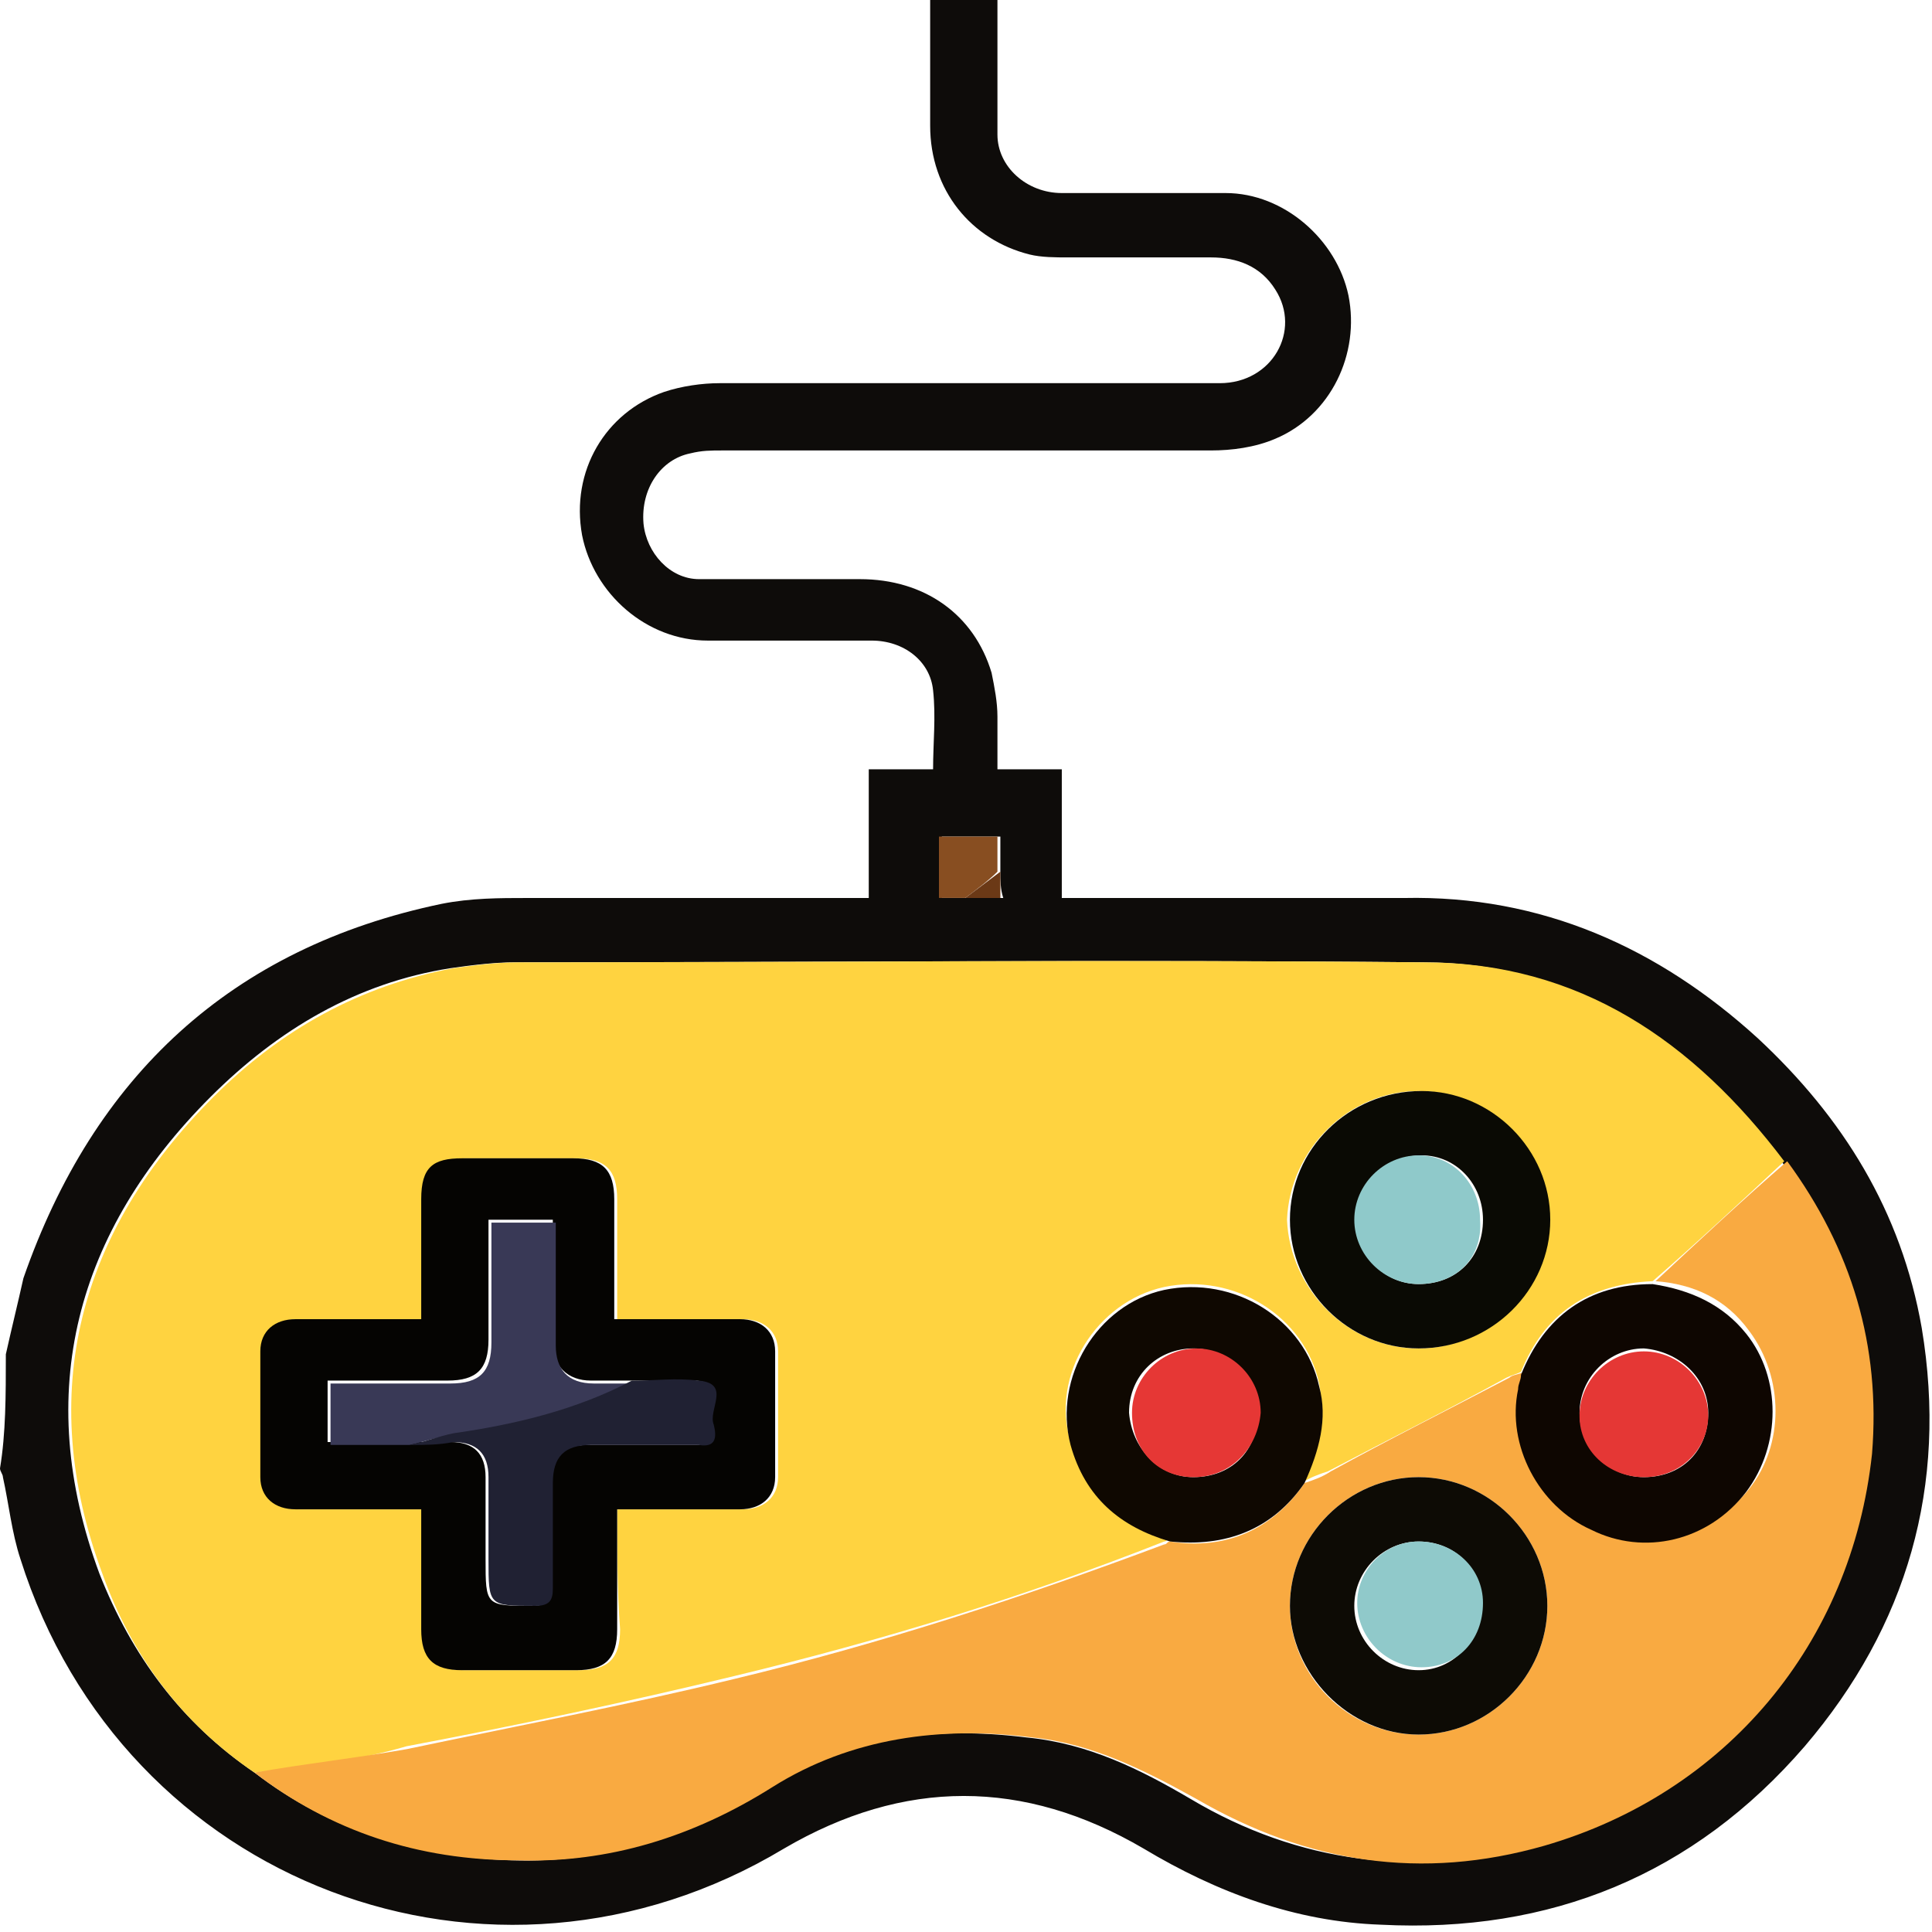
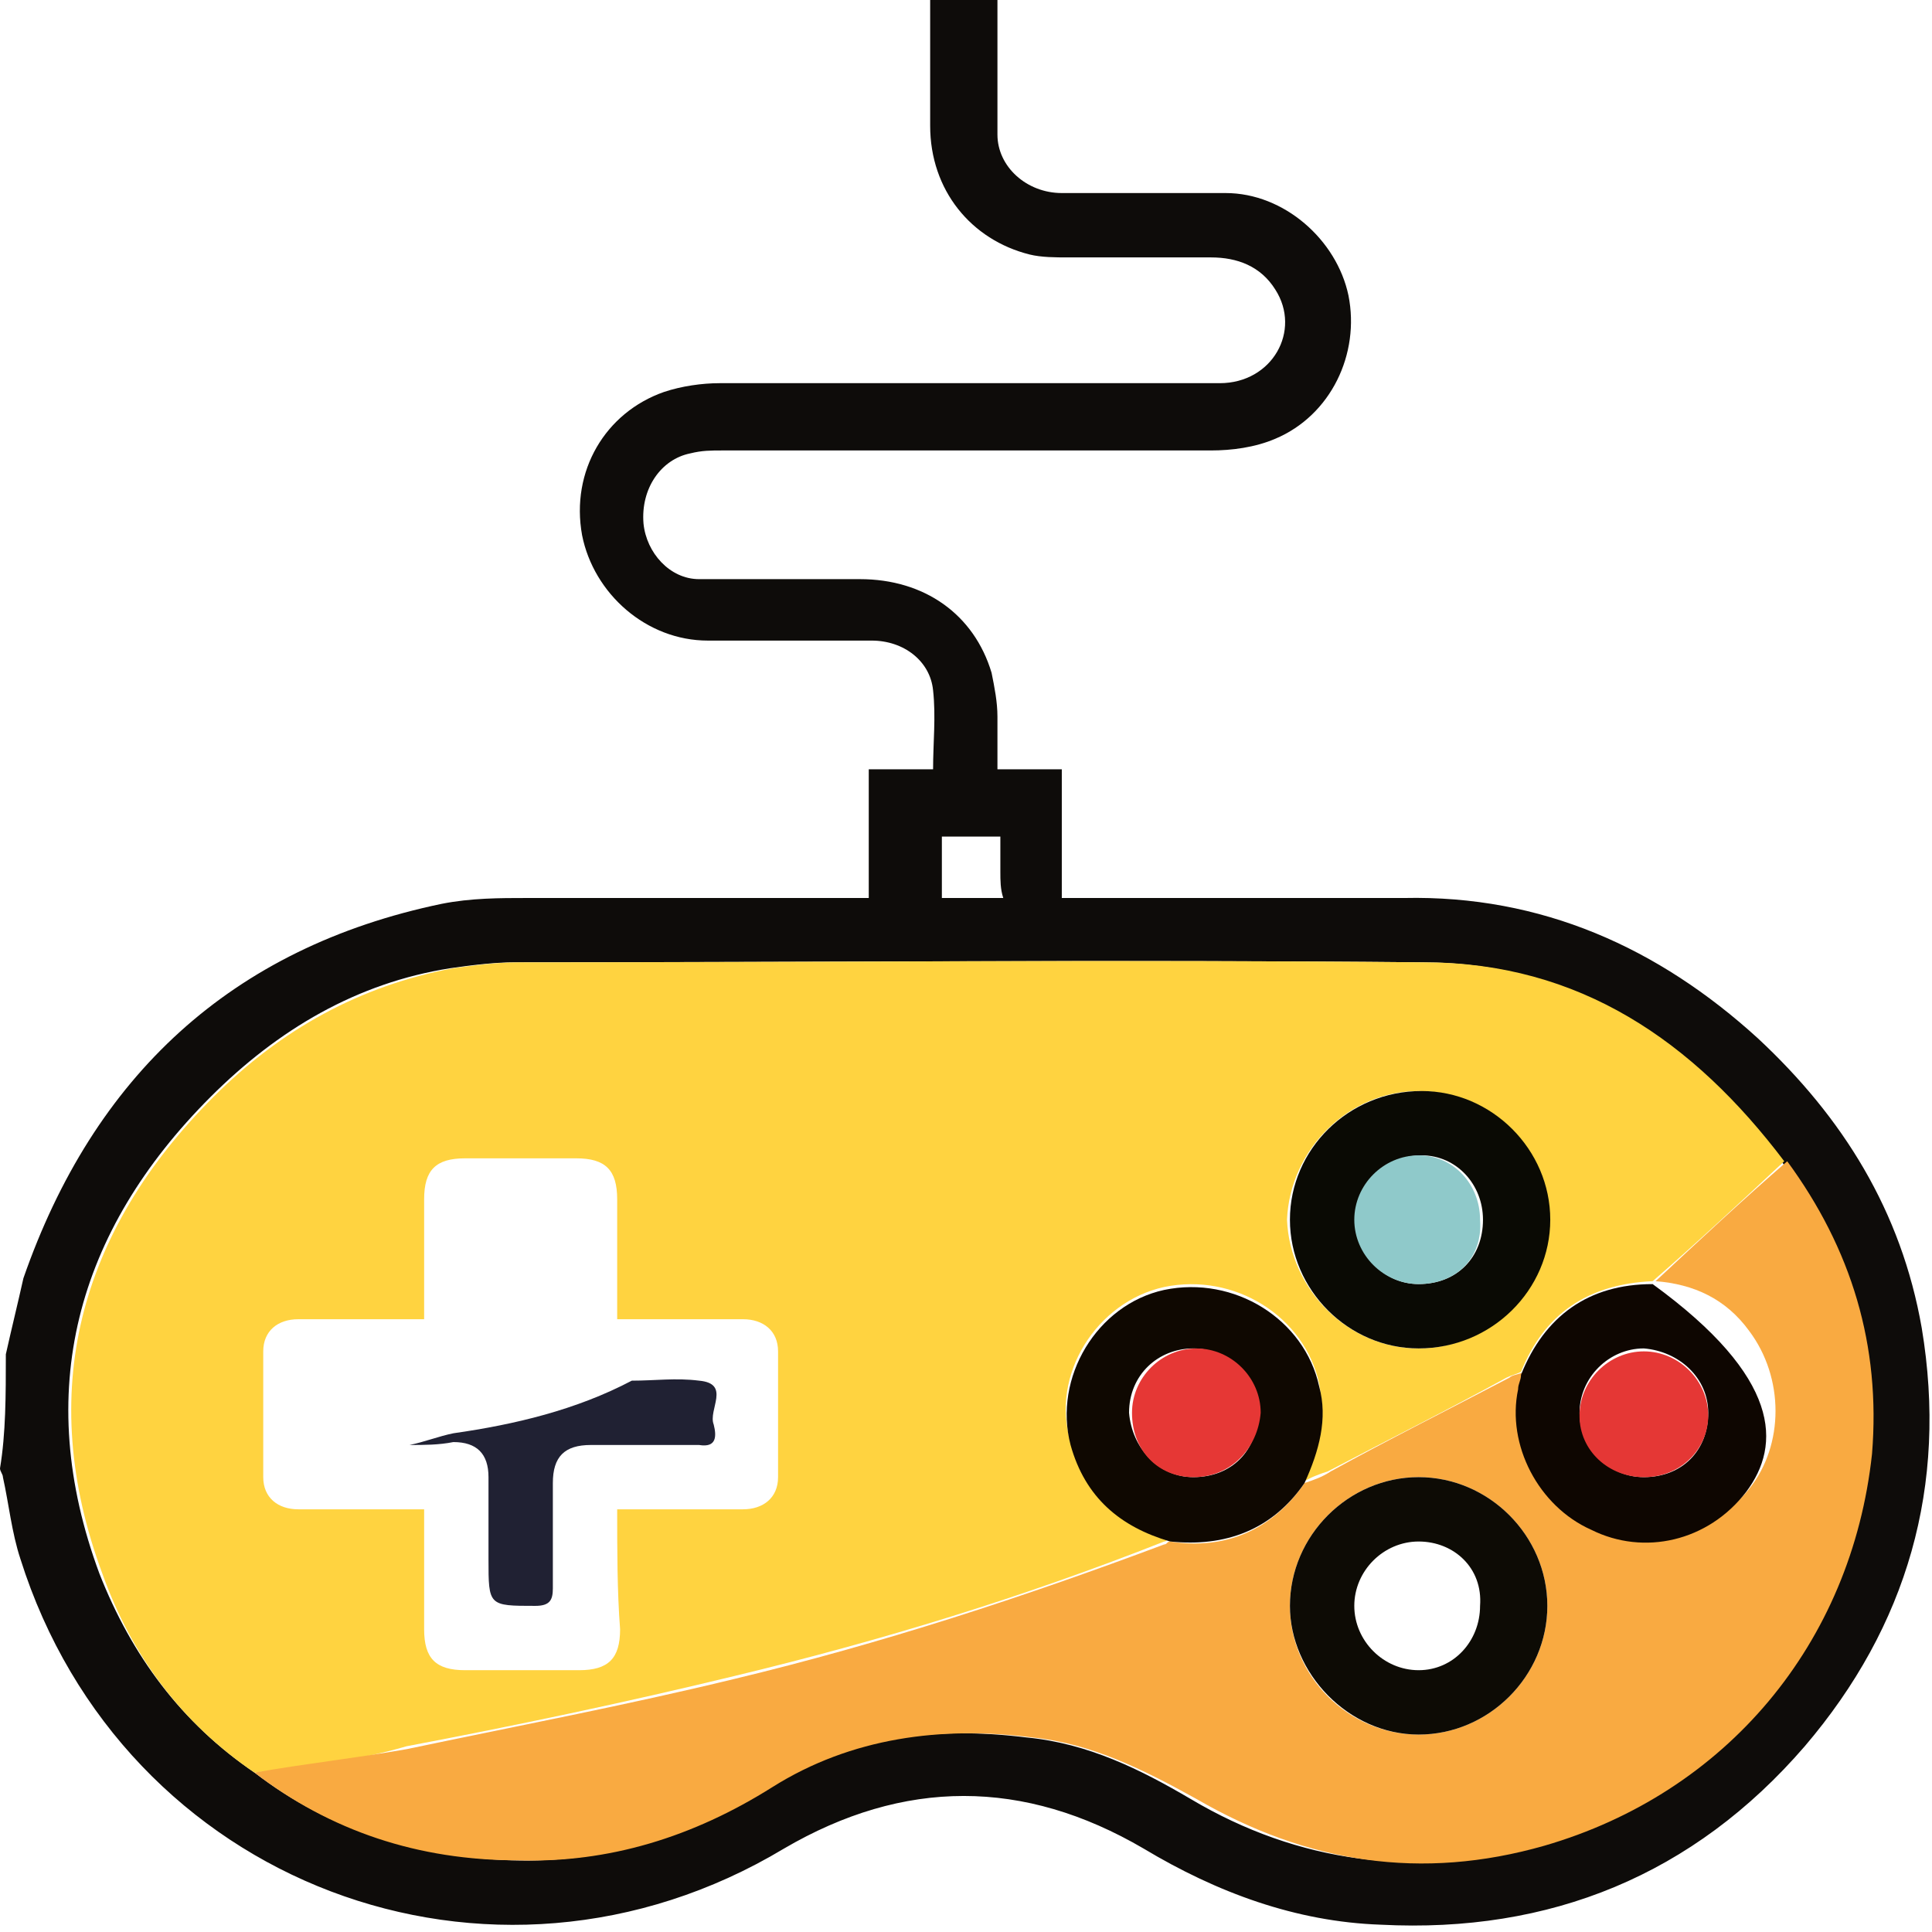
<svg xmlns="http://www.w3.org/2000/svg" width="51" height="51" viewBox="0 0 51 51" fill="none">
  <path d="M0.154 35.75C0.309 35.055 0.463 34.437 0.618 33.742C2.471 28.415 6.1 25.017 11.659 23.859C12.431 23.705 13.204 23.705 13.899 23.705C16.755 23.705 19.535 23.705 22.392 23.705C22.546 23.705 22.701 23.705 22.933 23.705C22.933 22.546 22.933 21.465 22.933 20.307C23.55 20.307 24.014 20.307 24.631 20.307C24.631 19.612 24.708 18.917 24.631 18.222C24.554 17.45 23.859 16.91 23.01 16.91C21.543 16.91 20.153 16.91 18.686 16.91C17.064 16.91 15.674 15.674 15.366 14.13C15.057 12.431 15.983 10.887 17.527 10.347C17.991 10.192 18.531 10.115 18.995 10.115C23.396 10.115 27.797 10.115 32.198 10.115C33.588 10.115 34.36 8.725 33.665 7.644C33.279 7.026 32.661 6.795 31.966 6.795C30.731 6.795 29.419 6.795 28.183 6.795C27.874 6.795 27.488 6.795 27.179 6.718C25.635 6.332 24.554 5.019 24.554 3.32C24.554 2.239 24.554 1.081 24.554 0C25.172 0 25.712 0 26.33 0C26.33 1.158 26.33 2.316 26.33 3.552C26.33 4.401 27.102 5.096 28.029 5.096C29.496 5.096 30.886 5.096 32.353 5.096C33.897 5.096 35.287 6.332 35.596 7.799C35.904 9.343 35.132 10.964 33.665 11.582C33.125 11.814 32.507 11.891 31.966 11.891C27.643 11.891 23.396 11.891 19.072 11.891C18.763 11.891 18.531 11.891 18.222 11.968C17.45 12.123 16.91 12.895 16.987 13.821C17.064 14.593 17.682 15.288 18.454 15.288C19.844 15.288 21.234 15.288 22.701 15.288C24.4 15.288 25.712 16.215 26.175 17.759C26.253 18.145 26.33 18.531 26.33 18.917C26.33 19.381 26.33 19.844 26.33 20.307C26.87 20.307 27.411 20.307 28.029 20.307C28.029 20.925 28.029 21.465 28.029 22.006C28.029 22.546 28.029 23.087 28.029 23.705C28.183 23.705 28.415 23.705 28.569 23.705C31.426 23.705 34.206 23.705 37.063 23.705C40.692 23.627 43.78 25.017 46.406 27.411C48.645 29.496 50.189 31.966 50.729 35.055C51.424 39.225 50.343 42.931 47.641 46.097C44.707 49.494 40.923 51.038 36.445 50.807C34.206 50.73 32.121 49.957 30.191 48.799C27.025 46.946 23.859 46.946 20.693 48.799C12.972 53.432 3.243 49.726 0.54 41.155C0.309 40.46 0.232 39.688 0.077 38.993C0.077 38.916 0 38.839 0 38.761C0.154 37.835 0.154 36.831 0.154 35.75ZM26.407 23.01C26.407 22.701 26.407 22.392 26.407 22.083C25.867 22.083 25.403 22.083 24.863 22.083C24.863 22.624 24.863 23.164 24.863 23.705C25.094 23.705 25.326 23.705 25.558 23.705C25.867 23.705 26.098 23.705 26.484 23.705C26.407 23.473 26.407 23.241 26.407 23.01ZM6.718 46.791C8.725 48.336 11.042 49.031 13.512 49.108C15.983 49.185 18.222 48.49 20.23 47.178C22.315 45.865 24.631 45.556 27.102 45.865C28.724 46.019 30.113 46.714 31.426 47.486C34.283 49.185 37.371 49.571 40.614 48.722C45.402 47.409 48.722 43.394 49.262 38.375C49.571 35.518 48.799 32.97 47.023 30.654C44.63 27.488 41.618 25.403 37.526 25.403C29.573 25.326 21.543 25.403 13.59 25.403C13.049 25.403 12.431 25.48 11.891 25.558C9.42 25.944 7.335 27.179 5.559 28.955C2.008 32.507 0.849 36.754 2.625 41.541C3.475 43.703 4.787 45.479 6.718 46.791Z" fill="#0E0C0A" />
  <path d="M6.717 46.792C4.787 45.479 3.474 43.703 2.702 41.541C0.926 36.754 2.084 32.507 5.636 28.955C7.412 27.179 9.497 26.021 11.968 25.558C12.508 25.481 13.126 25.404 13.666 25.404C21.619 25.404 29.65 25.326 37.603 25.404C41.695 25.404 44.706 27.488 47.1 30.654C45.942 31.735 44.784 32.816 43.626 33.82C41.927 33.897 40.769 34.669 40.151 36.213C39.996 36.291 39.919 36.291 39.765 36.368C38.221 37.217 36.676 37.989 35.055 38.839C34.823 38.916 34.592 38.993 34.36 39.148C34.823 38.298 34.978 37.449 34.823 36.522C34.437 34.746 32.584 33.588 30.731 33.974C28.955 34.36 27.72 36.291 28.26 38.066C28.646 39.456 29.573 40.228 30.885 40.615C30.808 40.615 30.808 40.692 30.731 40.692C27.024 42.159 23.241 43.317 19.38 44.244C16.523 44.938 13.589 45.556 10.732 46.097C9.42 46.483 8.03 46.637 6.717 46.792ZM16.292 39.842C17.45 39.842 18.531 39.842 19.612 39.842C20.152 39.842 20.539 39.534 20.539 38.993C20.539 37.912 20.539 36.754 20.539 35.673C20.539 35.132 20.152 34.824 19.612 34.824C18.686 34.824 17.682 34.824 16.755 34.824C16.601 34.824 16.446 34.824 16.292 34.824C16.292 33.742 16.292 32.662 16.292 31.658C16.292 30.886 15.983 30.577 15.211 30.577C14.207 30.577 13.28 30.577 12.277 30.577C11.505 30.577 11.196 30.886 11.196 31.658C11.196 32.662 11.196 33.742 11.196 34.824C10.037 34.824 8.956 34.824 7.875 34.824C7.335 34.824 6.949 35.132 6.949 35.673C6.949 36.754 6.949 37.912 6.949 38.993C6.949 39.534 7.335 39.842 7.875 39.842C8.262 39.842 8.648 39.842 9.034 39.842C9.729 39.842 10.501 39.842 11.196 39.842C11.196 40.923 11.196 42.004 11.196 43.008C11.196 43.78 11.505 44.089 12.277 44.089C13.28 44.089 14.284 44.089 15.288 44.089C16.06 44.089 16.369 43.78 16.369 43.008C16.292 42.004 16.292 40.923 16.292 39.842ZM37.448 35.596C39.301 35.596 40.846 34.051 40.846 32.198C40.846 30.345 39.301 28.801 37.448 28.801C35.595 28.801 34.051 30.345 33.974 32.198C34.051 34.051 35.595 35.596 37.448 35.596Z" fill="#FFD340" />
  <path d="M6.718 46.792C8.03 46.56 9.42 46.406 10.733 46.174C13.667 45.557 16.524 45.016 19.381 44.321C23.241 43.395 27.025 42.159 30.731 40.769C30.808 40.769 30.808 40.692 30.886 40.692C32.353 40.924 33.588 40.383 34.438 39.148C34.669 39.071 34.901 38.993 35.133 38.839C36.677 37.99 38.221 37.218 39.843 36.368C39.92 36.291 40.074 36.291 40.229 36.214C40.229 36.368 40.229 36.445 40.151 36.6C39.843 38.067 40.615 39.688 42.082 40.306C43.549 41.001 45.17 40.538 46.174 39.302C47.101 38.144 47.101 36.368 46.174 35.133C45.556 34.283 44.707 33.897 43.703 33.82C44.861 32.739 46.02 31.658 47.178 30.654C48.877 32.971 49.649 35.519 49.417 38.376C48.877 43.395 45.556 47.333 40.769 48.722C37.526 49.649 34.515 49.186 31.581 47.487C30.191 46.715 28.801 46.02 27.257 45.865C24.863 45.557 22.469 45.865 20.385 47.178C18.3 48.491 16.061 49.186 13.667 49.108C11.042 49.108 8.725 48.336 6.718 46.792ZM37.449 45.788C39.302 45.788 40.846 44.244 40.846 42.391C40.846 40.538 39.302 38.993 37.449 38.993C35.596 38.993 34.051 40.538 34.051 42.391C34.051 44.244 35.596 45.788 37.449 45.788Z" fill="#F9AA41" />
-   <path d="M25.481 23.704C25.249 23.704 25.095 23.704 24.786 23.704C24.786 23.164 24.786 22.623 24.786 22.083C25.327 22.083 25.79 22.083 26.33 22.083C26.33 22.392 26.33 22.701 26.33 23.01C26.099 23.241 25.79 23.473 25.481 23.704Z" fill="#884E21" />
-   <path d="M25.481 23.705C25.79 23.473 26.099 23.241 26.407 23.01C26.407 23.241 26.407 23.396 26.407 23.705C26.099 23.705 25.79 23.705 25.481 23.705Z" fill="#6B3916" />
-   <path d="M16.292 39.842C16.292 40.923 16.292 42.004 16.292 43.008C16.292 43.78 15.983 44.089 15.211 44.089C14.207 44.089 13.204 44.089 12.2 44.089C11.428 44.089 11.119 43.78 11.119 43.008C11.119 42.004 11.119 40.923 11.119 39.842C10.347 39.842 9.652 39.842 8.957 39.842C8.571 39.842 8.185 39.842 7.799 39.842C7.258 39.842 6.872 39.533 6.872 38.992C6.872 37.911 6.872 36.753 6.872 35.672C6.872 35.132 7.258 34.823 7.799 34.823C8.88 34.823 9.961 34.823 11.119 34.823C11.119 33.742 11.119 32.738 11.119 31.657C11.119 30.808 11.428 30.576 12.2 30.576C13.204 30.576 14.13 30.576 15.134 30.576C15.906 30.576 16.215 30.885 16.215 31.657C16.215 32.661 16.215 33.742 16.215 34.823C16.369 34.823 16.524 34.823 16.678 34.823C17.605 34.823 18.608 34.823 19.535 34.823C20.076 34.823 20.462 35.132 20.462 35.672C20.462 36.753 20.462 37.911 20.462 38.992C20.462 39.533 20.076 39.842 19.535 39.842C18.531 39.842 17.45 39.842 16.292 39.842ZM16.678 36.444C16.292 36.444 15.983 36.444 15.597 36.444C14.979 36.444 14.593 36.058 14.593 35.441C14.593 34.591 14.593 33.665 14.593 32.815C14.593 32.584 14.593 32.429 14.593 32.198C13.976 32.198 13.512 32.198 12.895 32.198C12.895 33.279 12.895 34.282 12.895 35.363C12.895 36.136 12.586 36.444 11.814 36.444C10.964 36.444 10.038 36.444 9.188 36.444C9.034 36.444 8.88 36.444 8.648 36.444C8.648 37.062 8.648 37.525 8.648 38.066C9.42 38.066 10.038 38.066 10.733 38.066C11.119 38.066 11.505 38.066 11.891 38.066C12.509 38.066 12.818 38.375 12.818 38.992C12.818 39.687 12.818 40.382 12.818 41.154C12.818 42.39 12.818 42.39 14.053 42.39C14.439 42.39 14.516 42.236 14.516 41.927C14.516 41 14.516 40.074 14.516 39.147C14.516 38.452 14.825 38.143 15.52 38.143C16.447 38.143 17.373 38.143 18.377 38.143C18.84 38.143 18.917 37.834 18.763 37.603C18.608 37.217 19.226 36.522 18.377 36.444C17.836 36.444 17.219 36.444 16.678 36.444Z" fill="#050402" />
  <path d="M34.437 39.147C33.588 40.382 32.352 40.846 30.885 40.691C29.573 40.305 28.646 39.533 28.26 38.143C27.797 36.367 28.955 34.437 30.731 34.051C32.584 33.665 34.437 34.823 34.823 36.599C35.055 37.448 34.823 38.298 34.437 39.147ZM31.503 38.993C32.507 38.993 33.202 38.298 33.202 37.294C33.202 36.367 32.43 35.595 31.503 35.595C30.576 35.595 29.804 36.29 29.804 37.294C29.882 38.22 30.576 38.993 31.503 38.993Z" fill="#0F0801" />
-   <path d="M43.626 33.897C44.63 34.051 45.479 34.437 46.097 35.209C47.023 36.367 47.023 38.143 46.097 39.379C45.093 40.691 43.394 41.077 42.004 40.382C40.615 39.765 39.765 38.143 40.074 36.676C40.074 36.522 40.151 36.444 40.151 36.29C40.769 34.746 41.927 33.897 43.626 33.897ZM43.394 38.993C44.398 38.993 45.093 38.298 45.093 37.294C45.093 36.367 44.321 35.672 43.394 35.595C42.468 35.595 41.696 36.367 41.696 37.294C41.696 38.221 42.468 38.993 43.394 38.993Z" fill="#0E0601" />
+   <path d="M43.626 33.897C47.023 36.367 47.023 38.143 46.097 39.379C45.093 40.691 43.394 41.077 42.004 40.382C40.615 39.765 39.765 38.143 40.074 36.676C40.074 36.522 40.151 36.444 40.151 36.29C40.769 34.746 41.927 33.897 43.626 33.897ZM43.394 38.993C44.398 38.993 45.093 38.298 45.093 37.294C45.093 36.367 44.321 35.672 43.394 35.595C42.468 35.595 41.696 36.367 41.696 37.294C41.696 38.221 42.468 38.993 43.394 38.993Z" fill="#0E0601" />
  <path d="M37.449 35.595C35.596 35.595 34.051 34.05 34.051 32.197C34.051 30.344 35.596 28.8 37.526 28.8C39.379 28.8 40.923 30.344 40.923 32.197C40.923 34.05 39.379 35.595 37.449 35.595ZM37.449 33.896C38.453 33.896 39.147 33.201 39.147 32.197C39.147 31.271 38.453 30.498 37.526 30.498C36.599 30.498 35.827 31.271 35.827 32.197C35.827 33.124 36.522 33.896 37.449 33.896Z" fill="#0A0A04" />
  <path d="M37.449 45.788C35.596 45.788 34.051 44.166 34.051 42.391C34.051 40.537 35.596 38.993 37.449 38.993C39.302 38.993 40.846 40.537 40.846 42.391C40.846 44.244 39.302 45.788 37.449 45.788ZM37.449 40.692C36.522 40.692 35.75 41.464 35.75 42.391C35.75 43.317 36.522 44.089 37.449 44.089C38.375 44.089 39.07 43.317 39.07 42.391C39.147 41.387 38.375 40.692 37.449 40.692Z" fill="#0D0B05" />
-   <path d="M10.81 38.143C10.115 38.143 9.42 38.143 8.725 38.143C8.725 37.602 8.725 37.062 8.725 36.521C8.88 36.521 9.034 36.521 9.266 36.521C10.115 36.521 11.042 36.521 11.891 36.521C12.663 36.521 12.972 36.212 12.972 35.44C12.972 34.436 12.972 33.355 12.972 32.274C13.512 32.274 14.053 32.274 14.671 32.274C14.671 32.506 14.671 32.66 14.671 32.892C14.671 33.742 14.671 34.668 14.671 35.517C14.671 36.135 14.979 36.521 15.674 36.521C16.06 36.521 16.369 36.521 16.755 36.521C15.288 37.293 13.667 37.679 12.045 37.911C11.505 37.911 11.196 38.066 10.81 38.143Z" fill="#393956" />
  <path d="M10.81 38.144C11.196 38.067 11.582 37.913 11.968 37.835C13.59 37.604 15.211 37.218 16.678 36.446C17.296 36.446 17.837 36.368 18.454 36.446C19.304 36.523 18.686 37.218 18.84 37.604C18.918 37.913 18.918 38.221 18.454 38.144C17.528 38.144 16.601 38.144 15.597 38.144C14.902 38.144 14.594 38.453 14.594 39.148C14.594 40.075 14.594 41.001 14.594 41.928C14.594 42.236 14.516 42.391 14.13 42.391C12.895 42.391 12.895 42.391 12.895 41.156C12.895 40.461 12.895 39.766 12.895 38.993C12.895 38.376 12.586 38.067 11.968 38.067C11.582 38.144 11.196 38.144 10.81 38.144Z" fill="#202133" />
  <path d="M31.503 38.993C30.577 38.993 29.882 38.298 29.882 37.294C29.882 36.368 30.654 35.596 31.581 35.596C32.507 35.596 33.279 36.368 33.279 37.294C33.202 38.221 32.507 38.993 31.503 38.993Z" fill="#E63735" />
  <path d="M43.394 38.993C42.467 38.993 41.695 38.298 41.695 37.372C41.695 36.445 42.467 35.673 43.394 35.673C44.321 35.673 45.093 36.445 45.093 37.372C45.093 38.221 44.398 38.993 43.394 38.993Z" fill="#E53735" />
  <path d="M37.449 33.896C36.522 33.896 35.75 33.124 35.75 32.198C35.75 31.271 36.522 30.499 37.449 30.499C38.375 30.499 39.07 31.271 39.07 32.198C39.147 33.202 38.453 33.896 37.449 33.896Z" fill="#8FC9CA" />
-   <path d="M37.449 40.691C38.375 40.691 39.147 41.386 39.147 42.313C39.147 43.317 38.452 44.012 37.526 44.012C36.599 44.012 35.827 43.239 35.827 42.313C35.827 41.464 36.522 40.691 37.449 40.691Z" fill="#90C9CA" />
</svg>